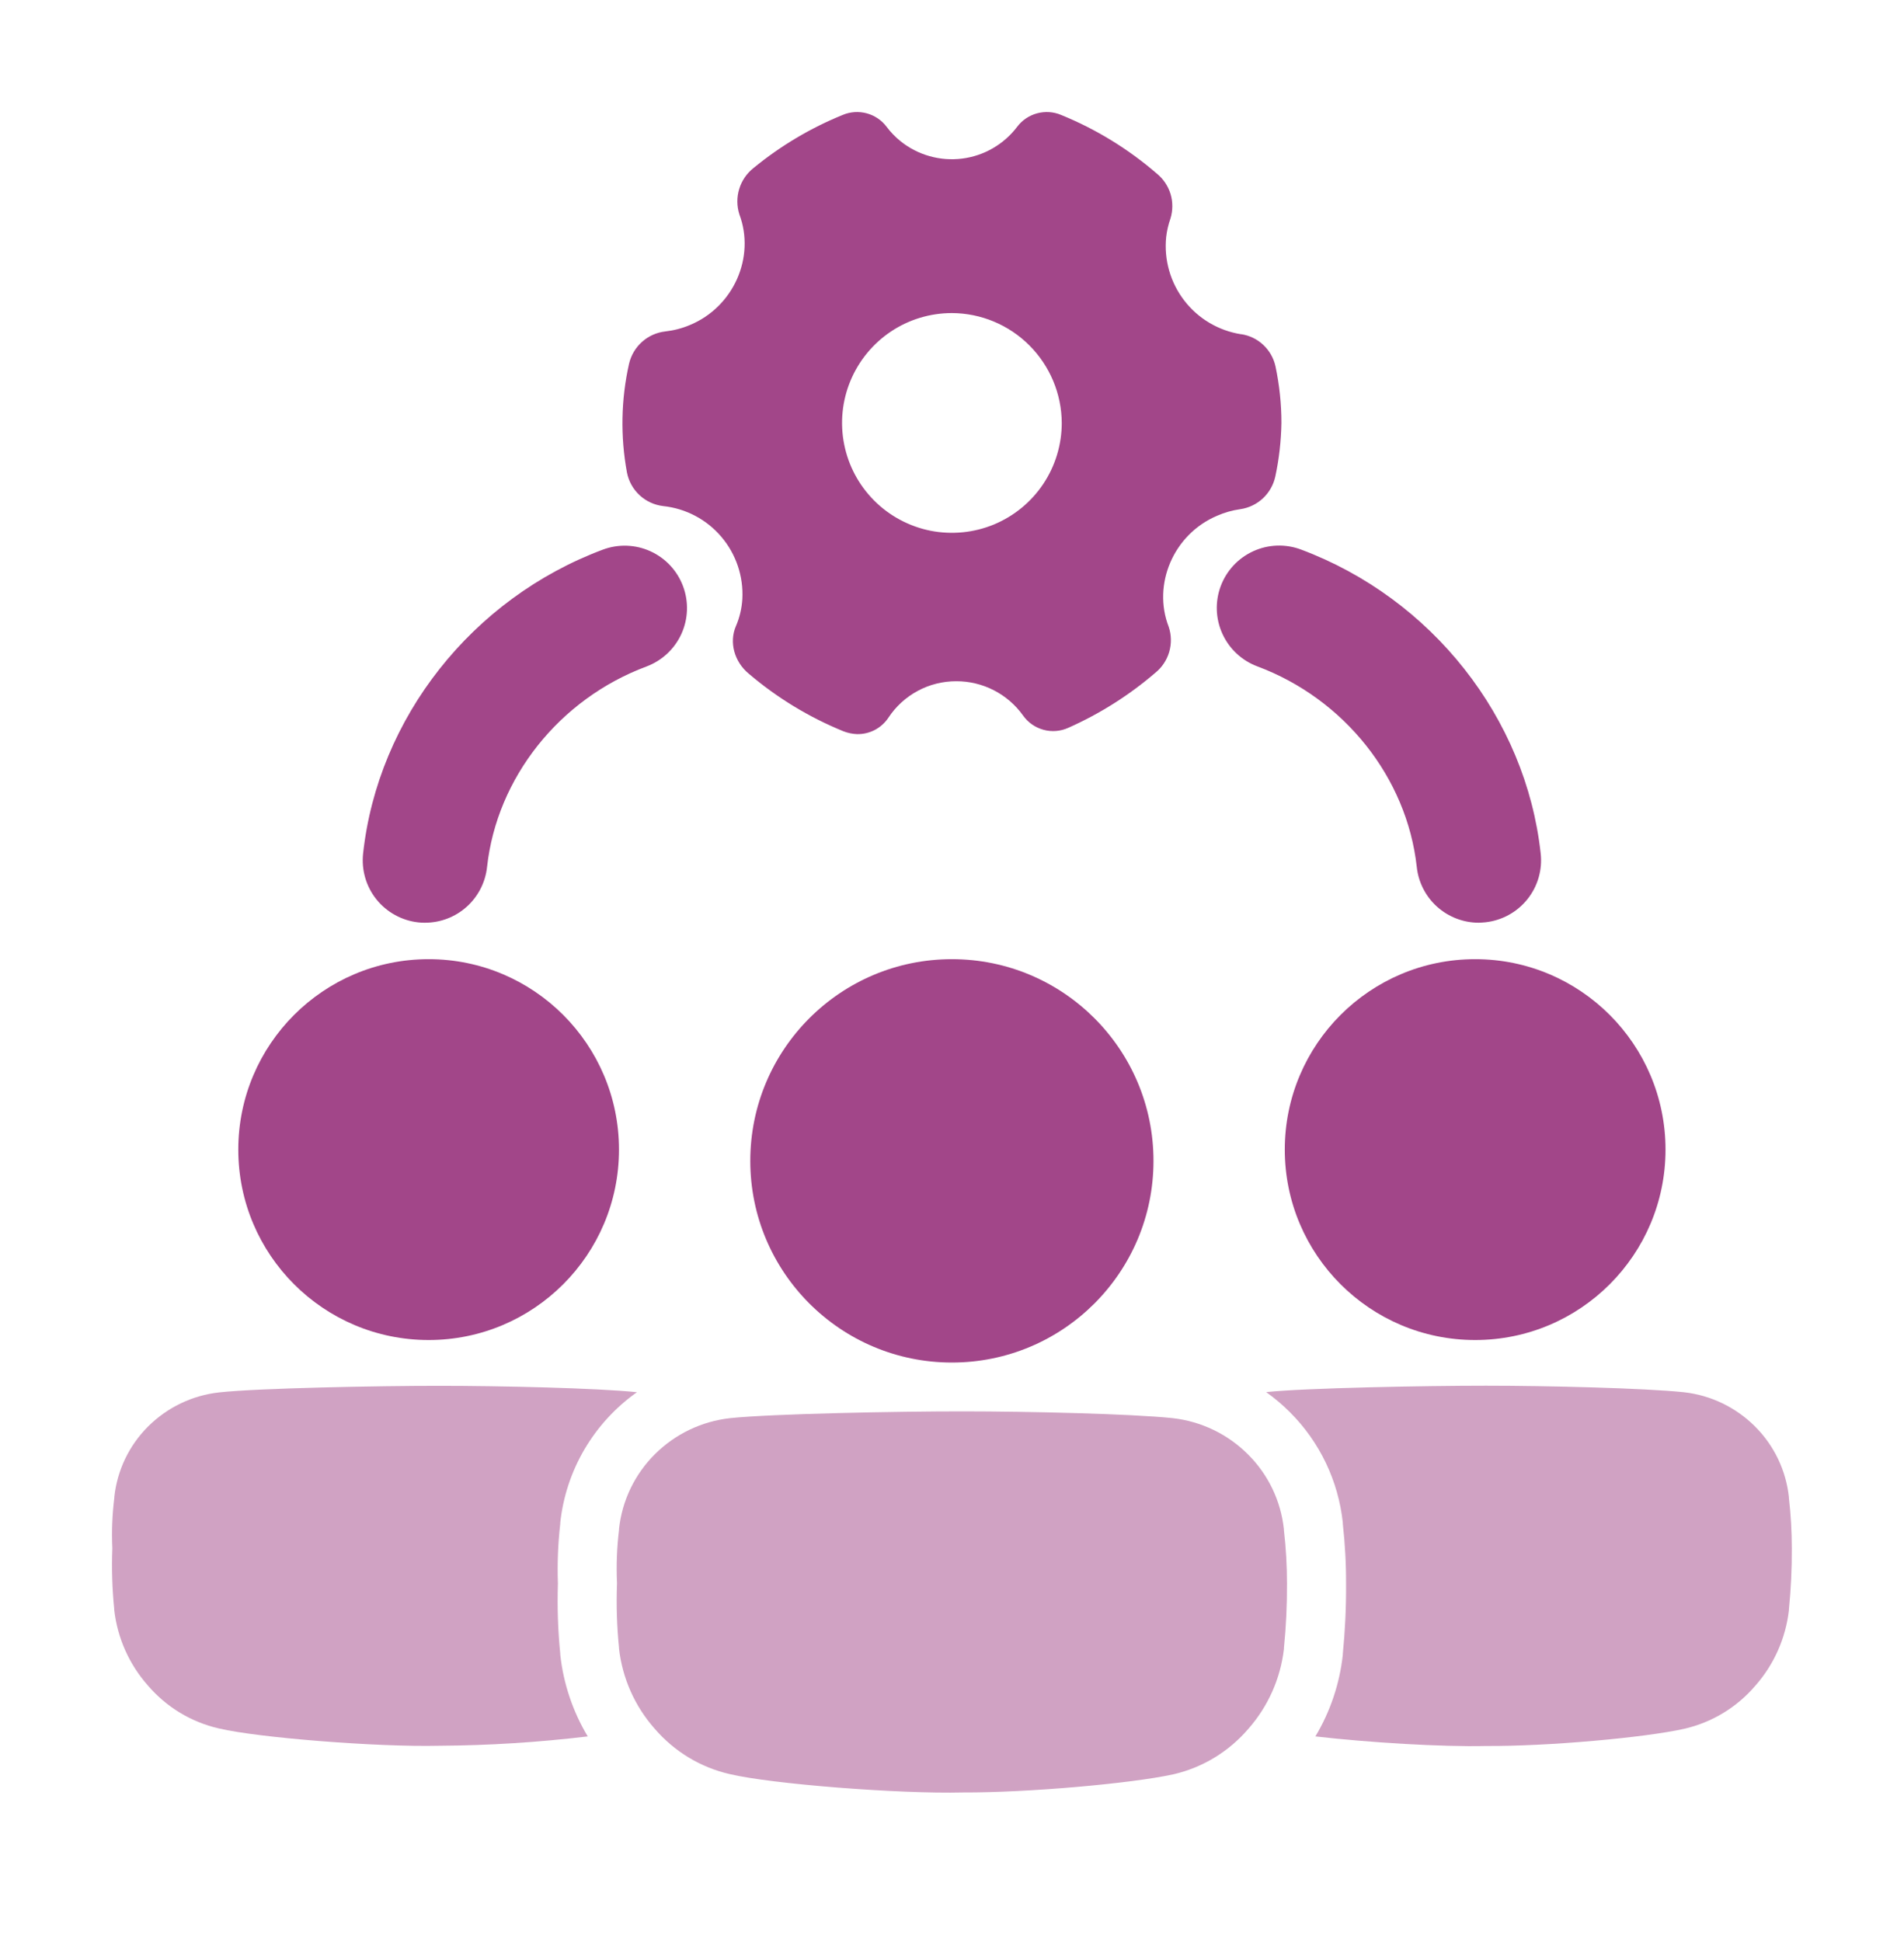
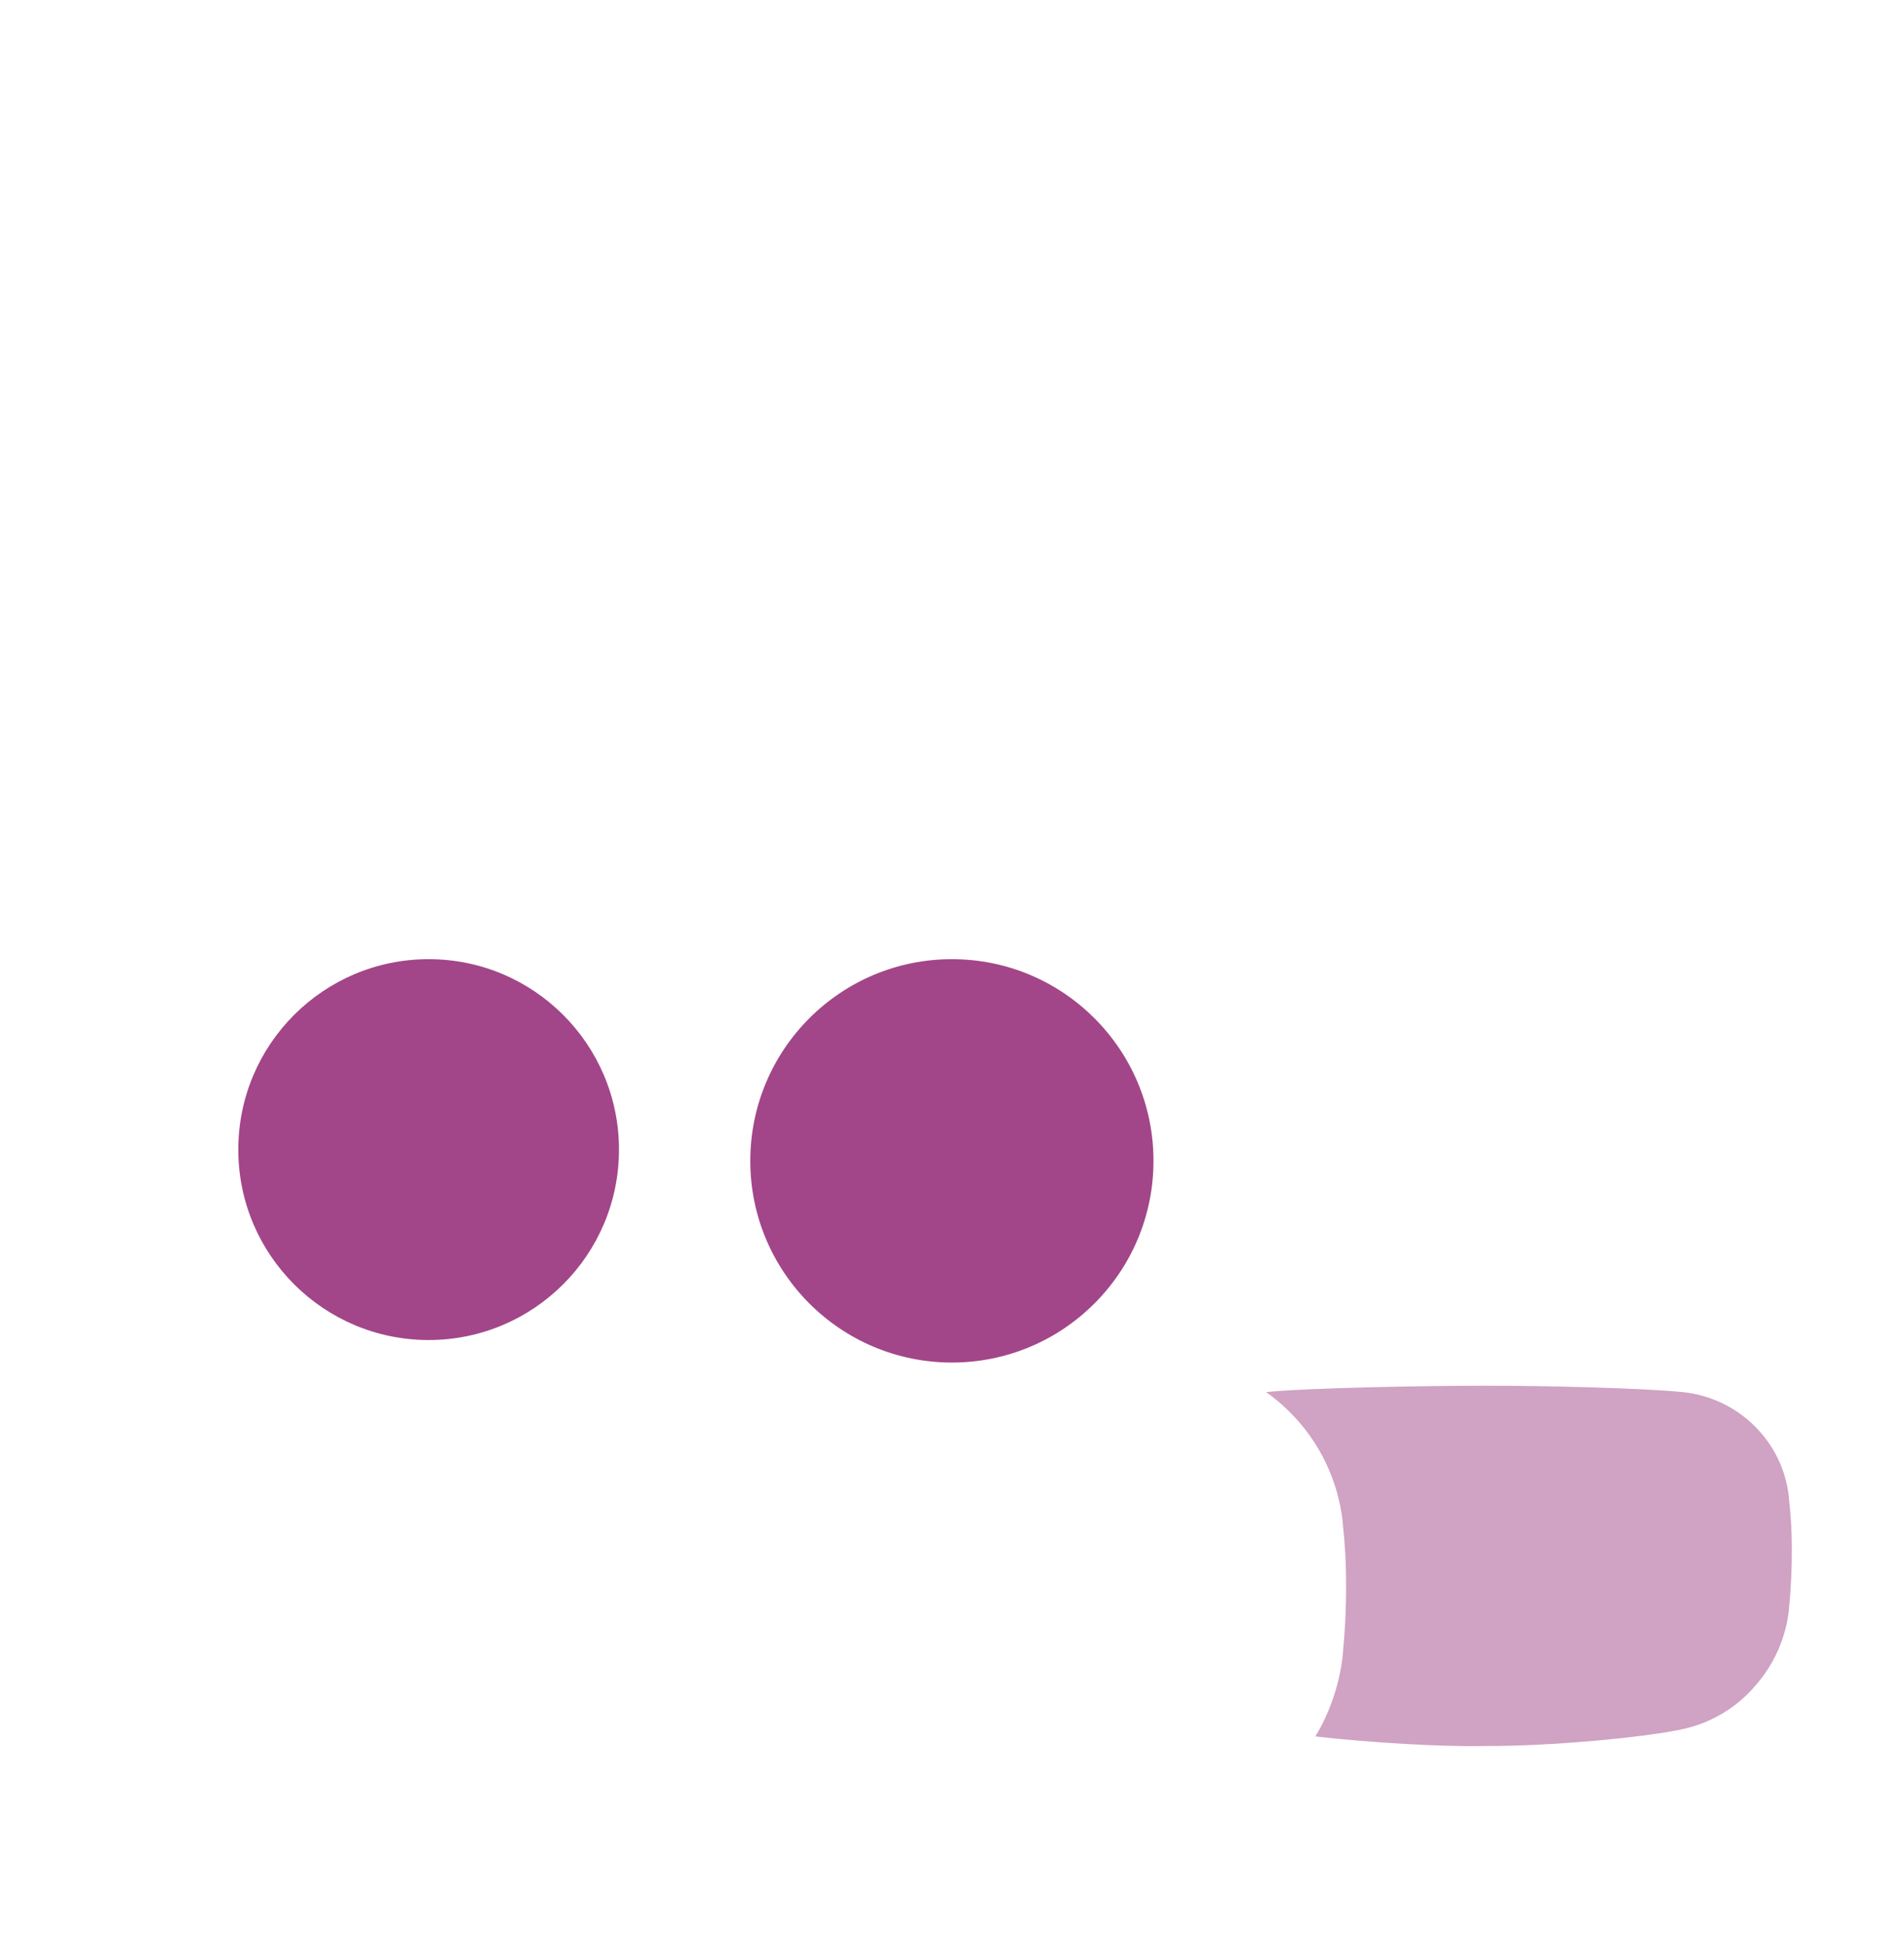
<svg xmlns="http://www.w3.org/2000/svg" width="51" height="52" viewBox="0 0 51 52" fill="none">
-   <path d="M25.8 47.995C24.067 48.038 20.66 47.769 19.547 47.504C18.764 47.325 18.059 46.898 17.536 46.288C17.005 45.689 16.672 44.941 16.581 44.145V44.122C16.523 43.548 16.505 42.971 16.527 42.395C16.505 41.917 16.523 41.439 16.581 40.964V40.94C16.662 40.183 17.001 39.477 17.541 38.939C18.084 38.398 18.794 38.057 19.556 37.973C20.674 37.855 24.073 37.79 25.796 37.791C27.519 37.792 30.296 37.855 31.413 37.973C32.176 38.059 32.888 38.401 33.43 38.945C33.97 39.482 34.309 40.188 34.39 40.946V40.969C34.446 41.444 34.473 41.921 34.473 42.398C34.476 42.976 34.449 43.553 34.391 44.128V44.152C34.299 44.947 33.965 45.695 33.435 46.295C32.912 46.905 32.208 47.332 31.425 47.511C30.313 47.755 27.534 48.002 25.8 47.995Z" fill="#A24689" fill-opacity="0.5" />
  <path d="M25.497 36.484C28.48 36.484 30.897 34.066 30.897 31.084C30.897 28.101 28.48 25.683 25.497 25.683C22.515 25.683 20.097 28.101 20.097 31.084C20.097 34.066 22.515 36.484 25.497 36.484Z" fill="#A24689" />
-   <path d="M39.513 35.881C42.329 35.881 44.612 33.598 44.612 30.782C44.612 27.966 42.329 25.683 39.513 25.683C36.697 25.683 34.414 27.966 34.414 30.782C34.414 33.598 36.697 35.881 39.513 35.881Z" fill="#A24689" />
  <path d="M11.482 35.881C14.297 35.881 16.58 33.598 16.58 30.782C16.58 27.966 14.297 25.683 11.482 25.683C8.666 25.683 6.383 27.966 6.383 30.782C6.383 33.598 8.666 35.881 11.482 35.881Z" fill="#A24689" />
-   <path d="M33.244 8.95C32.64 8.855 32.095 8.533 31.722 8.048C31.349 7.564 31.175 6.955 31.237 6.347C31.256 6.18 31.294 6.015 31.35 5.856C31.417 5.641 31.419 5.411 31.354 5.195C31.288 4.98 31.16 4.789 30.985 4.647C30.222 3.988 29.357 3.458 28.424 3.078C28.22 2.992 27.994 2.977 27.781 3.034C27.567 3.091 27.379 3.218 27.246 3.394C27.069 3.628 26.847 3.824 26.593 3.97C26.339 4.117 26.058 4.211 25.767 4.247C25.477 4.283 25.181 4.261 24.899 4.181C24.617 4.102 24.354 3.967 24.125 3.784C23.983 3.67 23.857 3.54 23.748 3.394C23.616 3.218 23.427 3.091 23.214 3.034C23.001 2.977 22.774 2.992 22.571 3.078C21.71 3.428 20.907 3.906 20.188 4.495C20.004 4.639 19.869 4.835 19.801 5.058C19.732 5.28 19.734 5.519 19.805 5.741C20.234 6.883 19.654 8.218 18.475 8.705C18.265 8.793 18.043 8.85 17.817 8.875C17.586 8.902 17.37 8.999 17.197 9.154C17.024 9.308 16.903 9.512 16.85 9.738C16.634 10.696 16.615 11.689 16.794 12.655C16.84 12.888 16.959 13.1 17.133 13.261C17.307 13.422 17.528 13.523 17.764 13.551C18.369 13.615 18.927 13.909 19.321 14.373C19.716 14.836 19.917 15.434 19.884 16.041C19.869 16.291 19.811 16.536 19.712 16.766C19.525 17.198 19.67 17.721 20.056 18.039C20.815 18.686 21.673 19.207 22.597 19.583C22.712 19.627 22.833 19.652 22.956 19.657C23.122 19.66 23.286 19.622 23.433 19.545C23.58 19.468 23.705 19.355 23.797 19.217C23.995 18.916 24.265 18.669 24.583 18.499C24.9 18.328 25.256 18.24 25.616 18.241C25.965 18.24 26.309 18.323 26.619 18.482C26.93 18.641 27.198 18.872 27.401 19.156C27.533 19.344 27.727 19.48 27.95 19.541C28.172 19.602 28.408 19.582 28.618 19.487C29.461 19.112 30.246 18.616 30.946 18.015C31.124 17.871 31.254 17.676 31.318 17.456C31.382 17.236 31.378 17.002 31.305 16.785C30.866 15.651 31.427 14.309 32.601 13.81C32.799 13.723 33.008 13.664 33.223 13.634C33.45 13.601 33.662 13.499 33.83 13.342C33.997 13.185 34.113 12.98 34.161 12.755C34.262 12.284 34.316 11.804 34.324 11.322C34.324 10.814 34.27 10.307 34.165 9.81C34.117 9.59 34.003 9.39 33.839 9.236C33.675 9.082 33.468 8.981 33.245 8.948L33.244 8.95ZM28.44 11.323C28.44 11.905 28.268 12.474 27.945 12.958C27.622 13.442 27.162 13.819 26.625 14.043C26.087 14.265 25.495 14.324 24.924 14.211C24.354 14.097 23.829 13.817 23.418 13.406C23.006 12.994 22.725 12.47 22.612 11.899C22.498 11.329 22.556 10.737 22.779 10.199C23.002 9.661 23.379 9.202 23.863 8.878C24.346 8.555 24.915 8.383 25.497 8.383C26.276 8.386 27.023 8.698 27.573 9.249C28.124 9.8 28.436 10.546 28.44 11.325V11.323ZM11.388 24.707C11.327 24.707 11.266 24.707 11.204 24.698C10.985 24.674 10.774 24.607 10.582 24.501C10.389 24.395 10.219 24.253 10.082 24.081C9.945 23.91 9.843 23.713 9.782 23.502C9.721 23.291 9.702 23.07 9.726 22.852C10.124 19.219 12.646 16.026 16.148 14.717C16.563 14.562 17.022 14.578 17.425 14.762C17.828 14.946 18.141 15.282 18.296 15.697C18.451 16.112 18.435 16.571 18.252 16.974C18.068 17.377 17.731 17.691 17.317 17.846C14.984 18.716 13.308 20.825 13.046 23.216C13.002 23.625 12.808 24.003 12.502 24.279C12.196 24.554 11.8 24.706 11.388 24.707ZM39.606 24.707C39.195 24.706 38.798 24.553 38.492 24.278C38.186 24.002 37.992 23.623 37.949 23.213C37.685 20.822 36.011 18.714 33.678 17.843C33.263 17.688 32.927 17.374 32.743 16.971C32.559 16.569 32.543 16.109 32.698 15.694C32.853 15.279 33.167 14.943 33.57 14.759C33.973 14.575 34.432 14.559 34.847 14.714C38.349 16.023 40.87 19.216 41.268 22.849C41.293 23.068 41.274 23.288 41.213 23.499C41.152 23.71 41.05 23.907 40.913 24.078C40.775 24.25 40.606 24.393 40.413 24.498C40.221 24.604 40.009 24.671 39.791 24.695C39.734 24.699 39.668 24.707 39.606 24.707Z" fill="#A24689" />
  <path d="M47.917 40.108C47.969 40.556 47.995 41.007 47.995 41.458C47.998 42.006 47.972 42.553 47.917 43.098V43.12C47.83 43.87 47.515 44.576 47.014 45.141C46.521 45.718 45.856 46.12 45.117 46.29C44.064 46.528 41.441 46.763 39.803 46.751C38.63 46.78 36.651 46.658 35.234 46.495C35.633 45.828 35.884 45.082 35.968 44.309V44.287C36.029 43.669 36.059 43.048 36.055 42.426C36.058 41.883 36.028 41.34 35.968 40.801V40.77C35.848 39.652 35.349 38.609 34.553 37.815C34.356 37.617 34.142 37.437 33.915 37.275C34.981 37.164 38.172 37.104 39.803 37.104C41.434 37.104 44.053 37.168 45.107 37.279C45.827 37.36 46.499 37.684 47.011 38.197C47.52 38.704 47.84 39.371 47.917 40.086V40.108Z" fill="#A24689" fill-opacity="0.5" />
-   <path d="M15.007 44.28V44.304C15.091 45.079 15.342 45.827 15.743 46.495C14.423 46.653 13.095 46.737 11.766 46.745C10.129 46.785 6.915 46.531 5.861 46.281C5.121 46.112 4.455 45.709 3.962 45.132C3.461 44.567 3.146 43.861 3.06 43.111V43.088C3.005 42.547 2.988 42.002 3.009 41.458C2.988 41.007 3.006 40.556 3.062 40.108V40.086C3.138 39.371 3.457 38.703 3.967 38.196C4.48 37.684 5.152 37.362 5.873 37.283C6.927 37.168 10.142 37.107 11.768 37.107C13.394 37.107 16 37.167 17.061 37.278C16.49 37.682 16.012 38.202 15.657 38.805C15.303 39.407 15.082 40.078 15.007 40.773V40.799C14.946 41.332 14.925 41.868 14.944 42.404C14.923 43.03 14.945 43.657 15.007 44.28Z" fill="#A24689" fill-opacity="0.5" />
</svg>